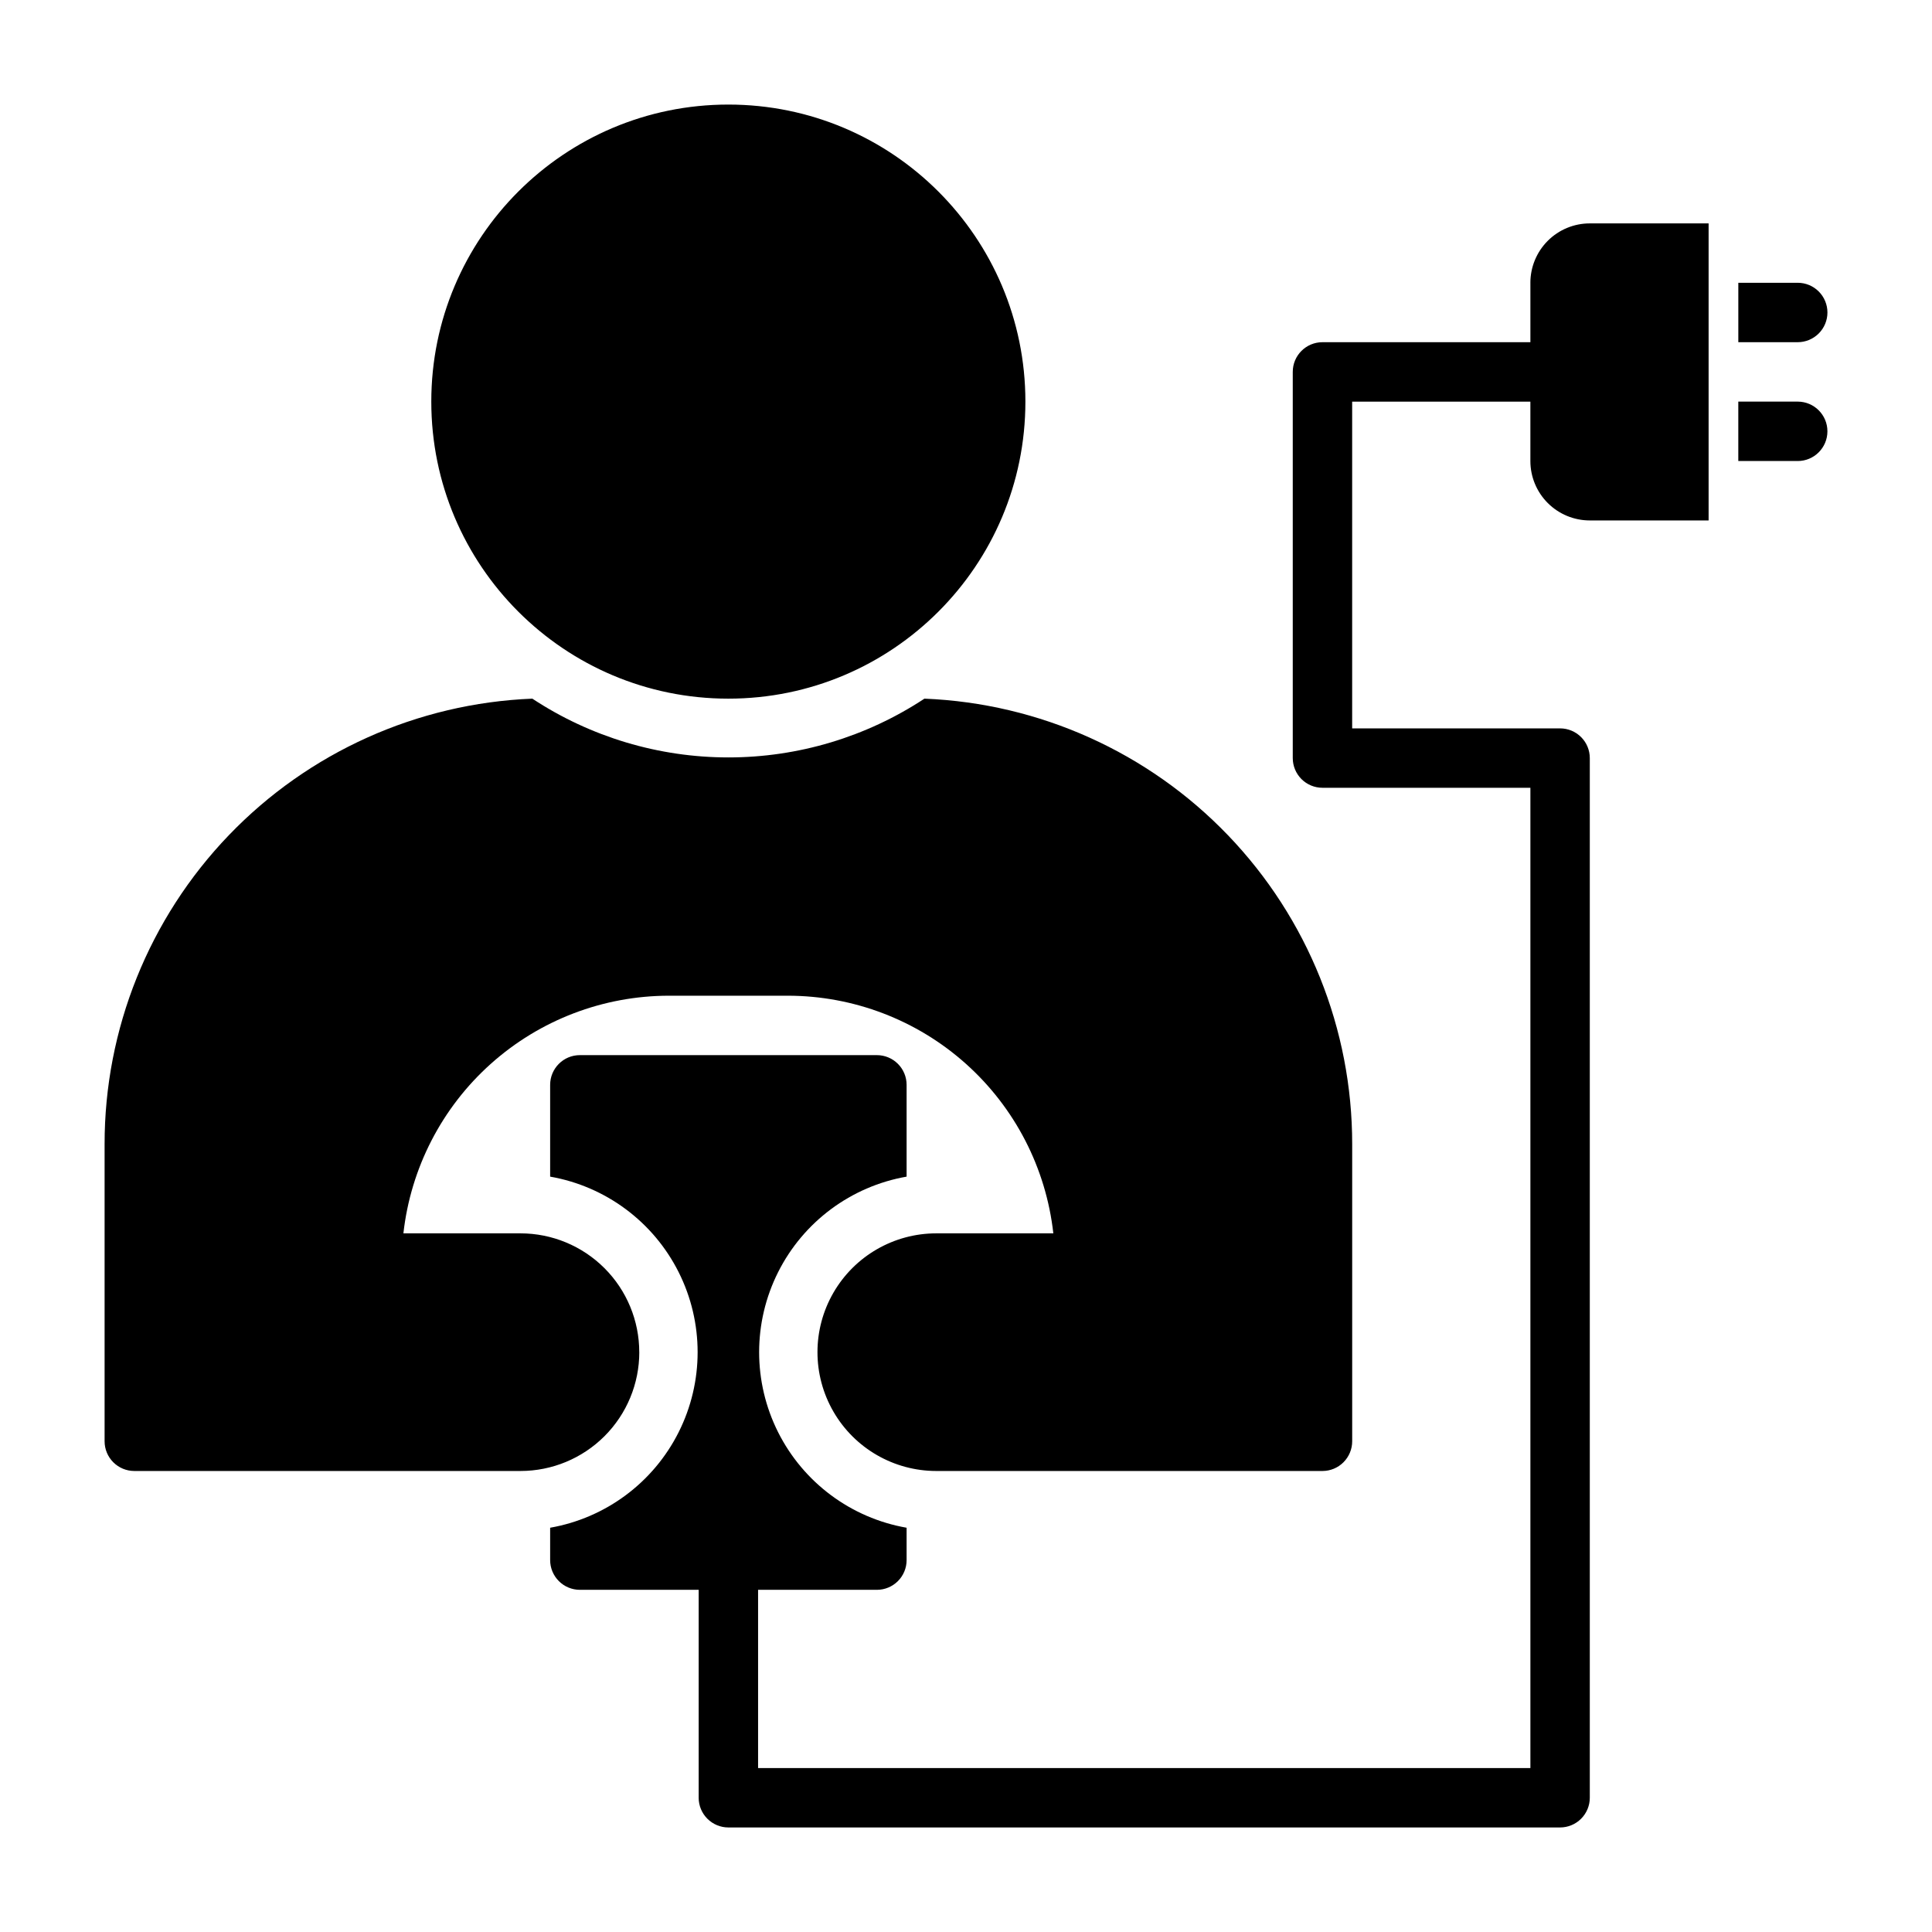
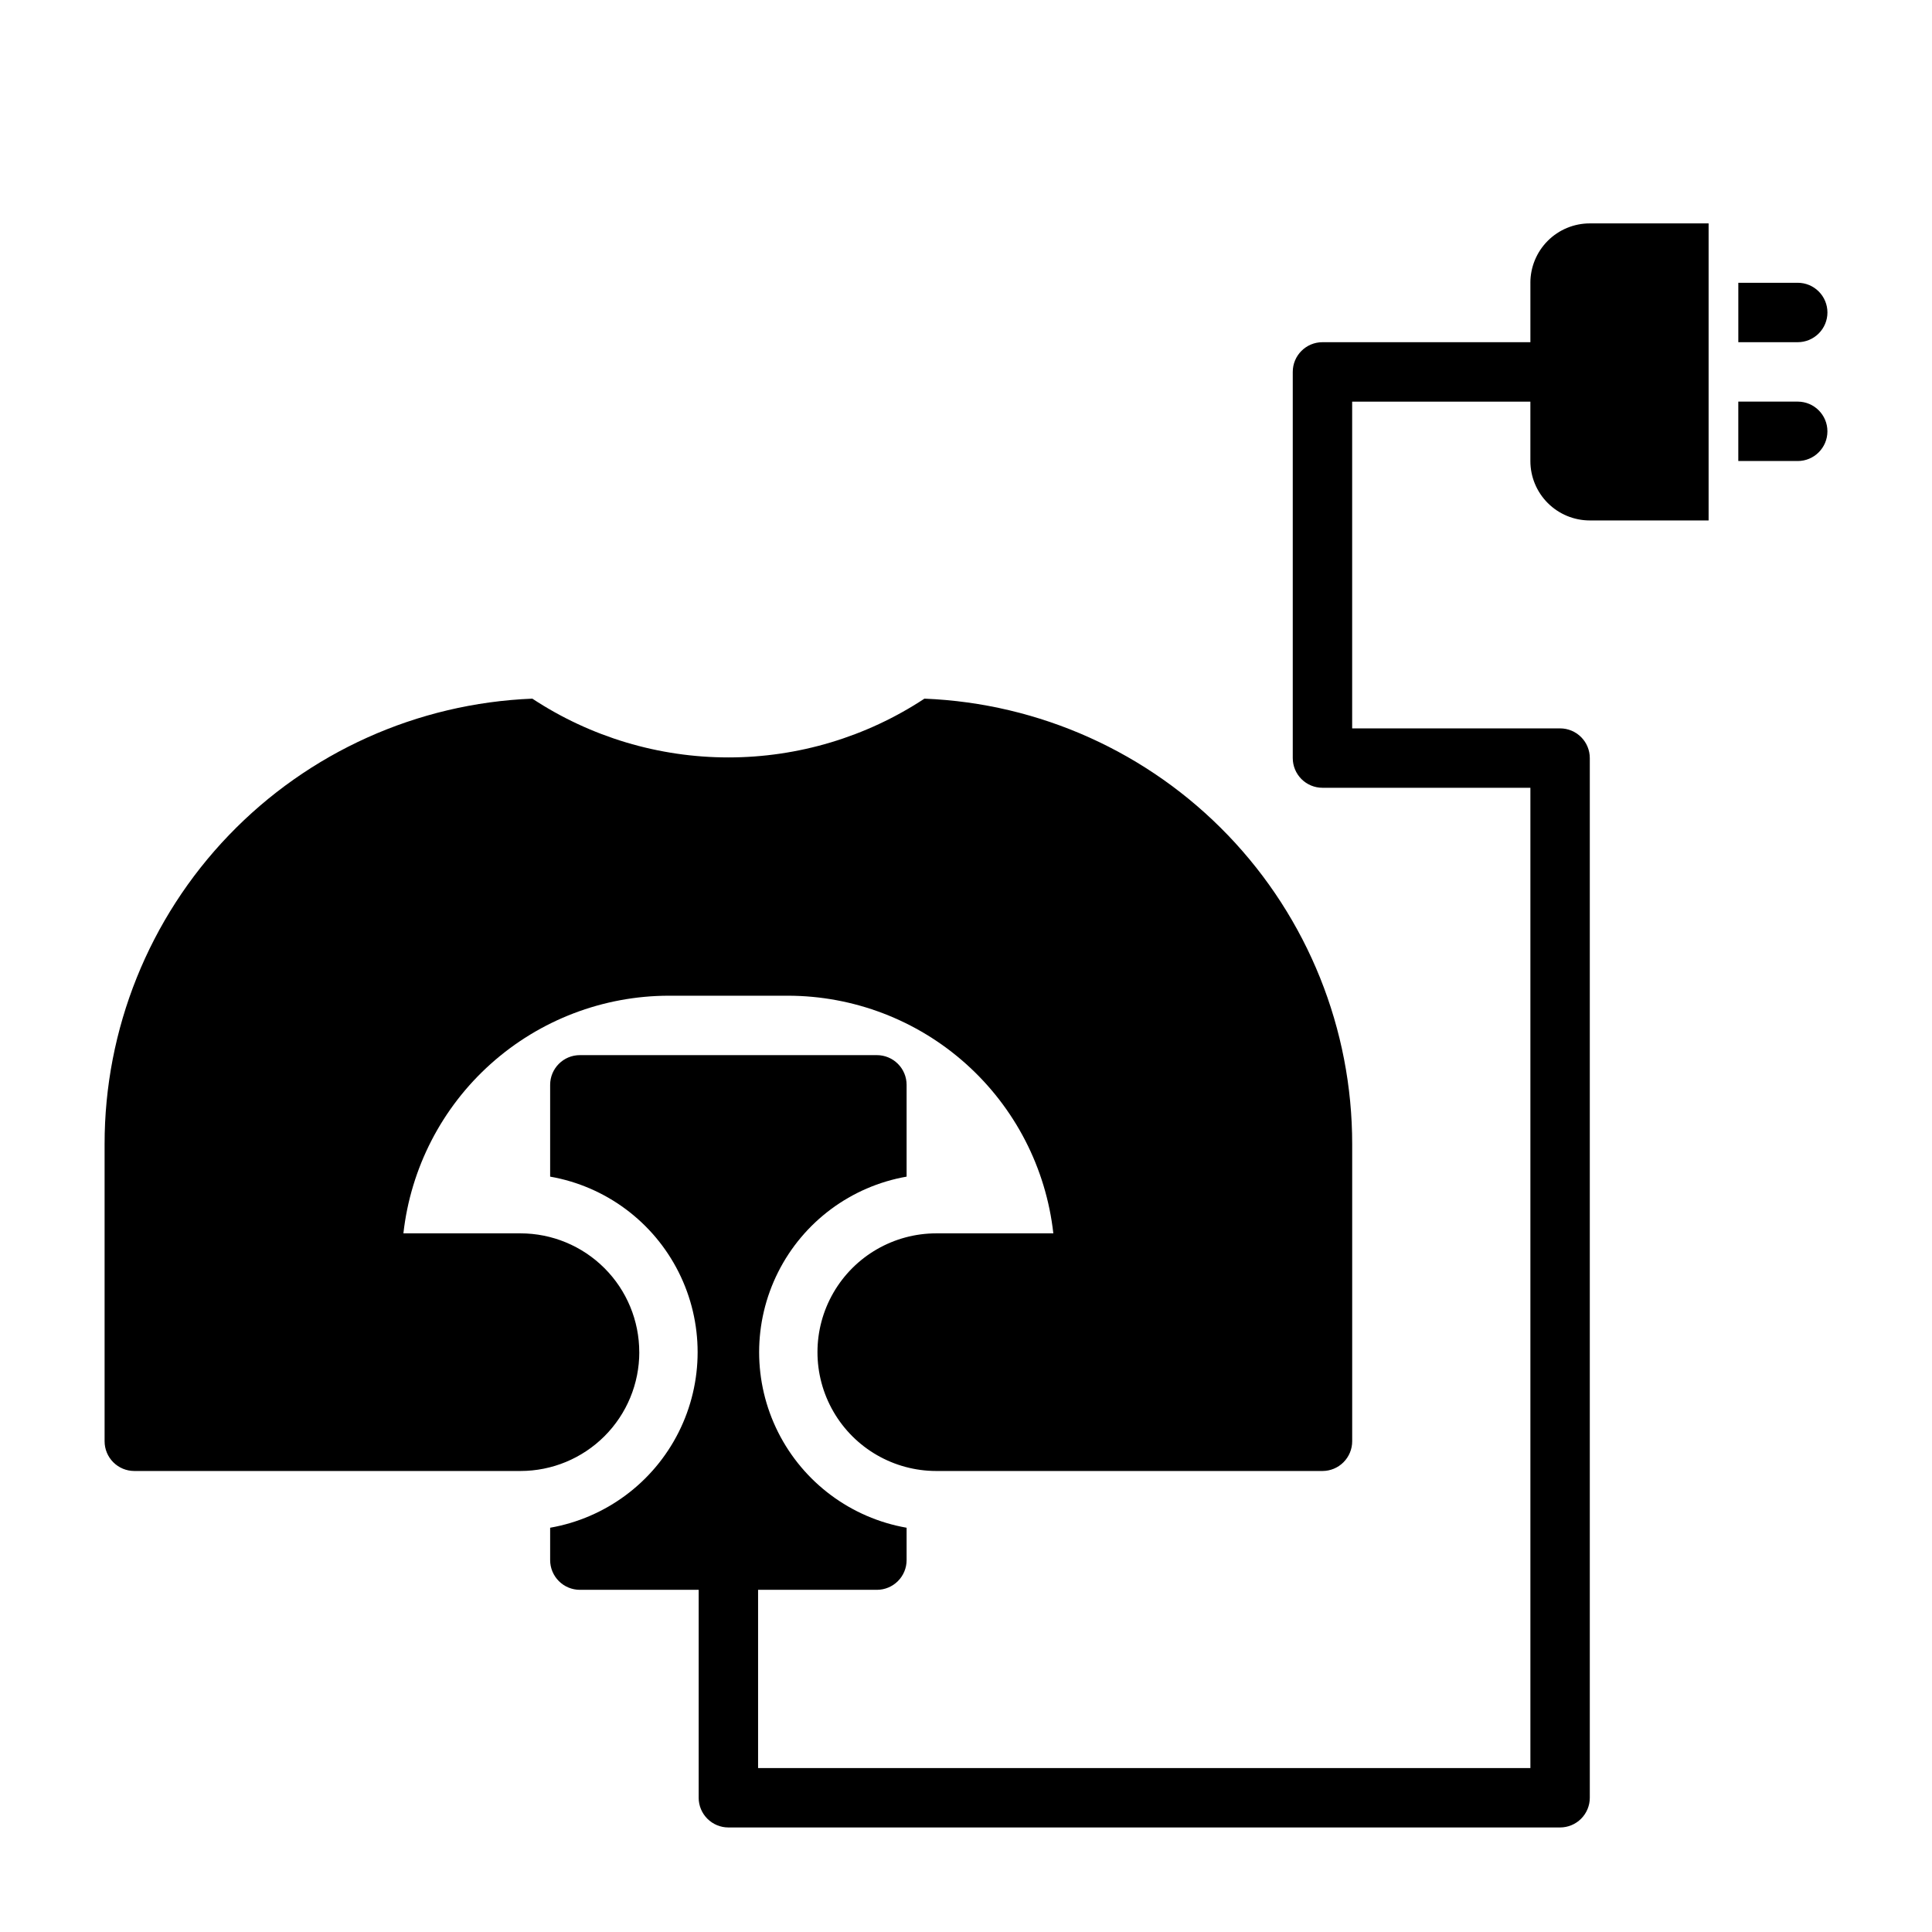
<svg xmlns="http://www.w3.org/2000/svg" fill="#000000" width="800px" height="800px" version="1.1" viewBox="144 144 512 512">
  <g>
    <path d="m620.41 250.43h-15.742v15.742h15.742v0.004c4.348 0 7.875-3.527 7.875-7.875 0-4.348-3.527-7.871-7.875-7.871z" />
    <path d="m628.29 226.81c0-2.086-0.832-4.09-2.309-5.566-1.477-1.477-3.477-2.305-5.566-2.305h-15.742v15.742h15.742v0.004c2.09 0 4.09-0.832 5.566-2.309 1.477-1.477 2.309-3.477 2.309-5.566z" />
    <path d="m549.57 218.94v15.742l-55.105 0.004c-4.348 0-7.871 3.523-7.871 7.871v102.34c0 2.086 0.832 4.09 2.305 5.566 1.477 1.477 3.481 2.305 5.566 2.305h55.105v259.78h-204.67v-47.23h31.488c2.086 0 4.09-0.832 5.566-2.309 1.477-1.477 2.305-3.477 2.305-5.566v-8.578c-14.715-2.578-27.34-11.965-34.051-25.312-6.707-13.344-6.707-29.078 0-42.426 6.711-13.348 19.336-22.73 34.051-25.309v-24.324c0-2.09-0.828-4.09-2.305-5.566-1.477-1.477-3.481-2.309-5.566-2.309h-78.719c-4.348 0-7.875 3.527-7.875 7.875v24.324c14.715 2.578 27.344 11.961 34.051 25.309 6.711 13.348 6.711 29.082 0 42.426-6.707 13.348-19.336 22.734-34.051 25.312v8.578c0 2.09 0.832 4.09 2.309 5.566 1.473 1.477 3.477 2.309 5.566 2.309h31.488v55.105l-0.004-0.004c0 2.09 0.832 4.09 2.309 5.566 1.477 1.477 3.477 2.309 5.566 2.309h220.41c2.09 0 4.09-0.832 5.566-2.309 1.477-1.477 2.309-3.477 2.309-5.566v-275.52c0-2.09-0.832-4.09-2.309-5.566-1.477-1.477-3.477-2.305-5.566-2.305h-55.102v-86.594h47.23v15.746c0 4.176 1.66 8.18 4.613 11.133 2.953 2.949 6.957 4.609 11.133 4.609h31.488v-78.719h-31.488c-4.176 0-8.18 1.656-11.133 4.609-2.953 2.953-4.613 6.957-4.613 11.133z" />
-     <path d="m415.74 250.43c0 43.477-35.242 78.719-78.719 78.719-43.477 0-78.723-35.242-78.723-78.719 0-43.477 35.246-78.719 78.723-78.719 43.477 0 78.719 35.242 78.719 78.719" />
    <path d="m313.41 502.34c0-8.352-3.316-16.363-9.223-22.266-5.906-5.906-13.914-9.223-22.266-9.223h-31.016c1.938-17.312 10.184-33.309 23.164-44.926 12.984-11.617 29.789-18.043 47.211-18.051h31.488c17.422 0.008 34.23 6.434 47.211 18.051 12.984 11.617 21.23 27.613 23.164 44.926h-31.016c-11.25 0-21.645 6-27.27 15.742-5.625 9.742-5.625 21.746 0 31.488s16.02 15.746 27.27 15.746h102.34c2.09 0 4.094-0.832 5.566-2.309 1.477-1.477 2.309-3.477 2.309-5.566v-78.719c0.023-30.516-11.766-59.855-32.898-81.867-21.133-22.016-49.969-34.992-80.461-36.215-15.422 10.16-33.484 15.574-51.953 15.574s-36.531-5.414-51.957-15.574c-30.492 1.223-59.324 14.199-80.457 36.215-21.133 22.012-32.926 51.352-32.898 81.867v78.719c0 2.09 0.828 4.09 2.305 5.566s3.477 2.309 5.566 2.309h102.34c8.352 0 16.359-3.32 22.266-9.223 5.906-5.906 9.223-13.914 9.223-22.266z" />
  </g>
</svg>